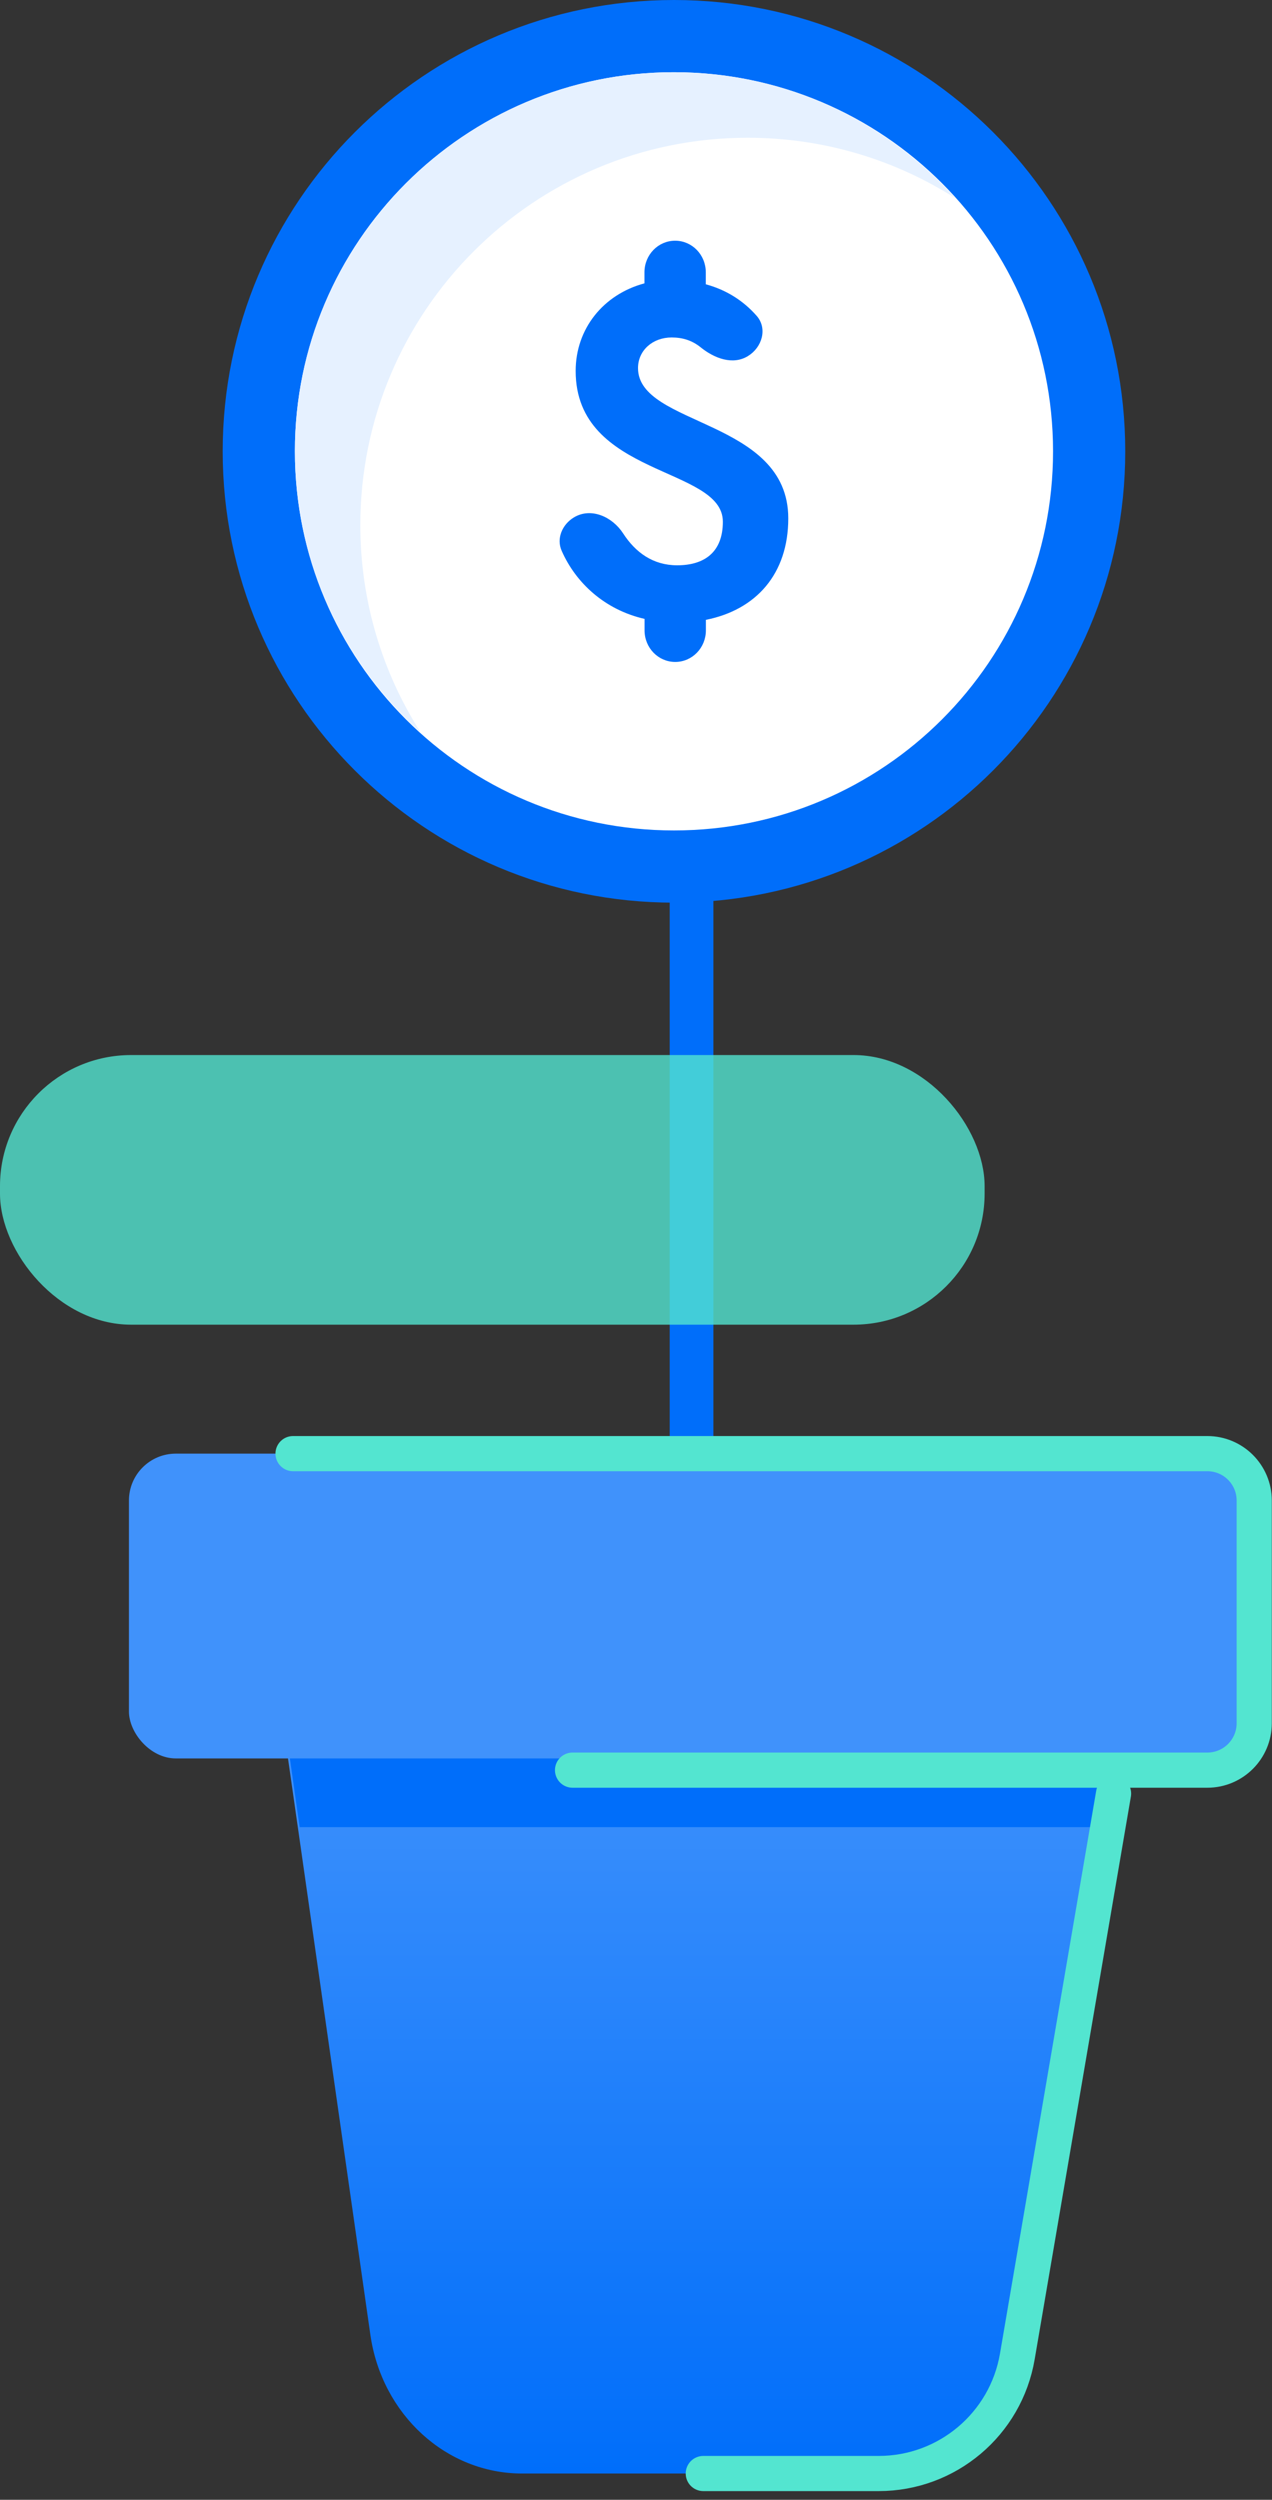
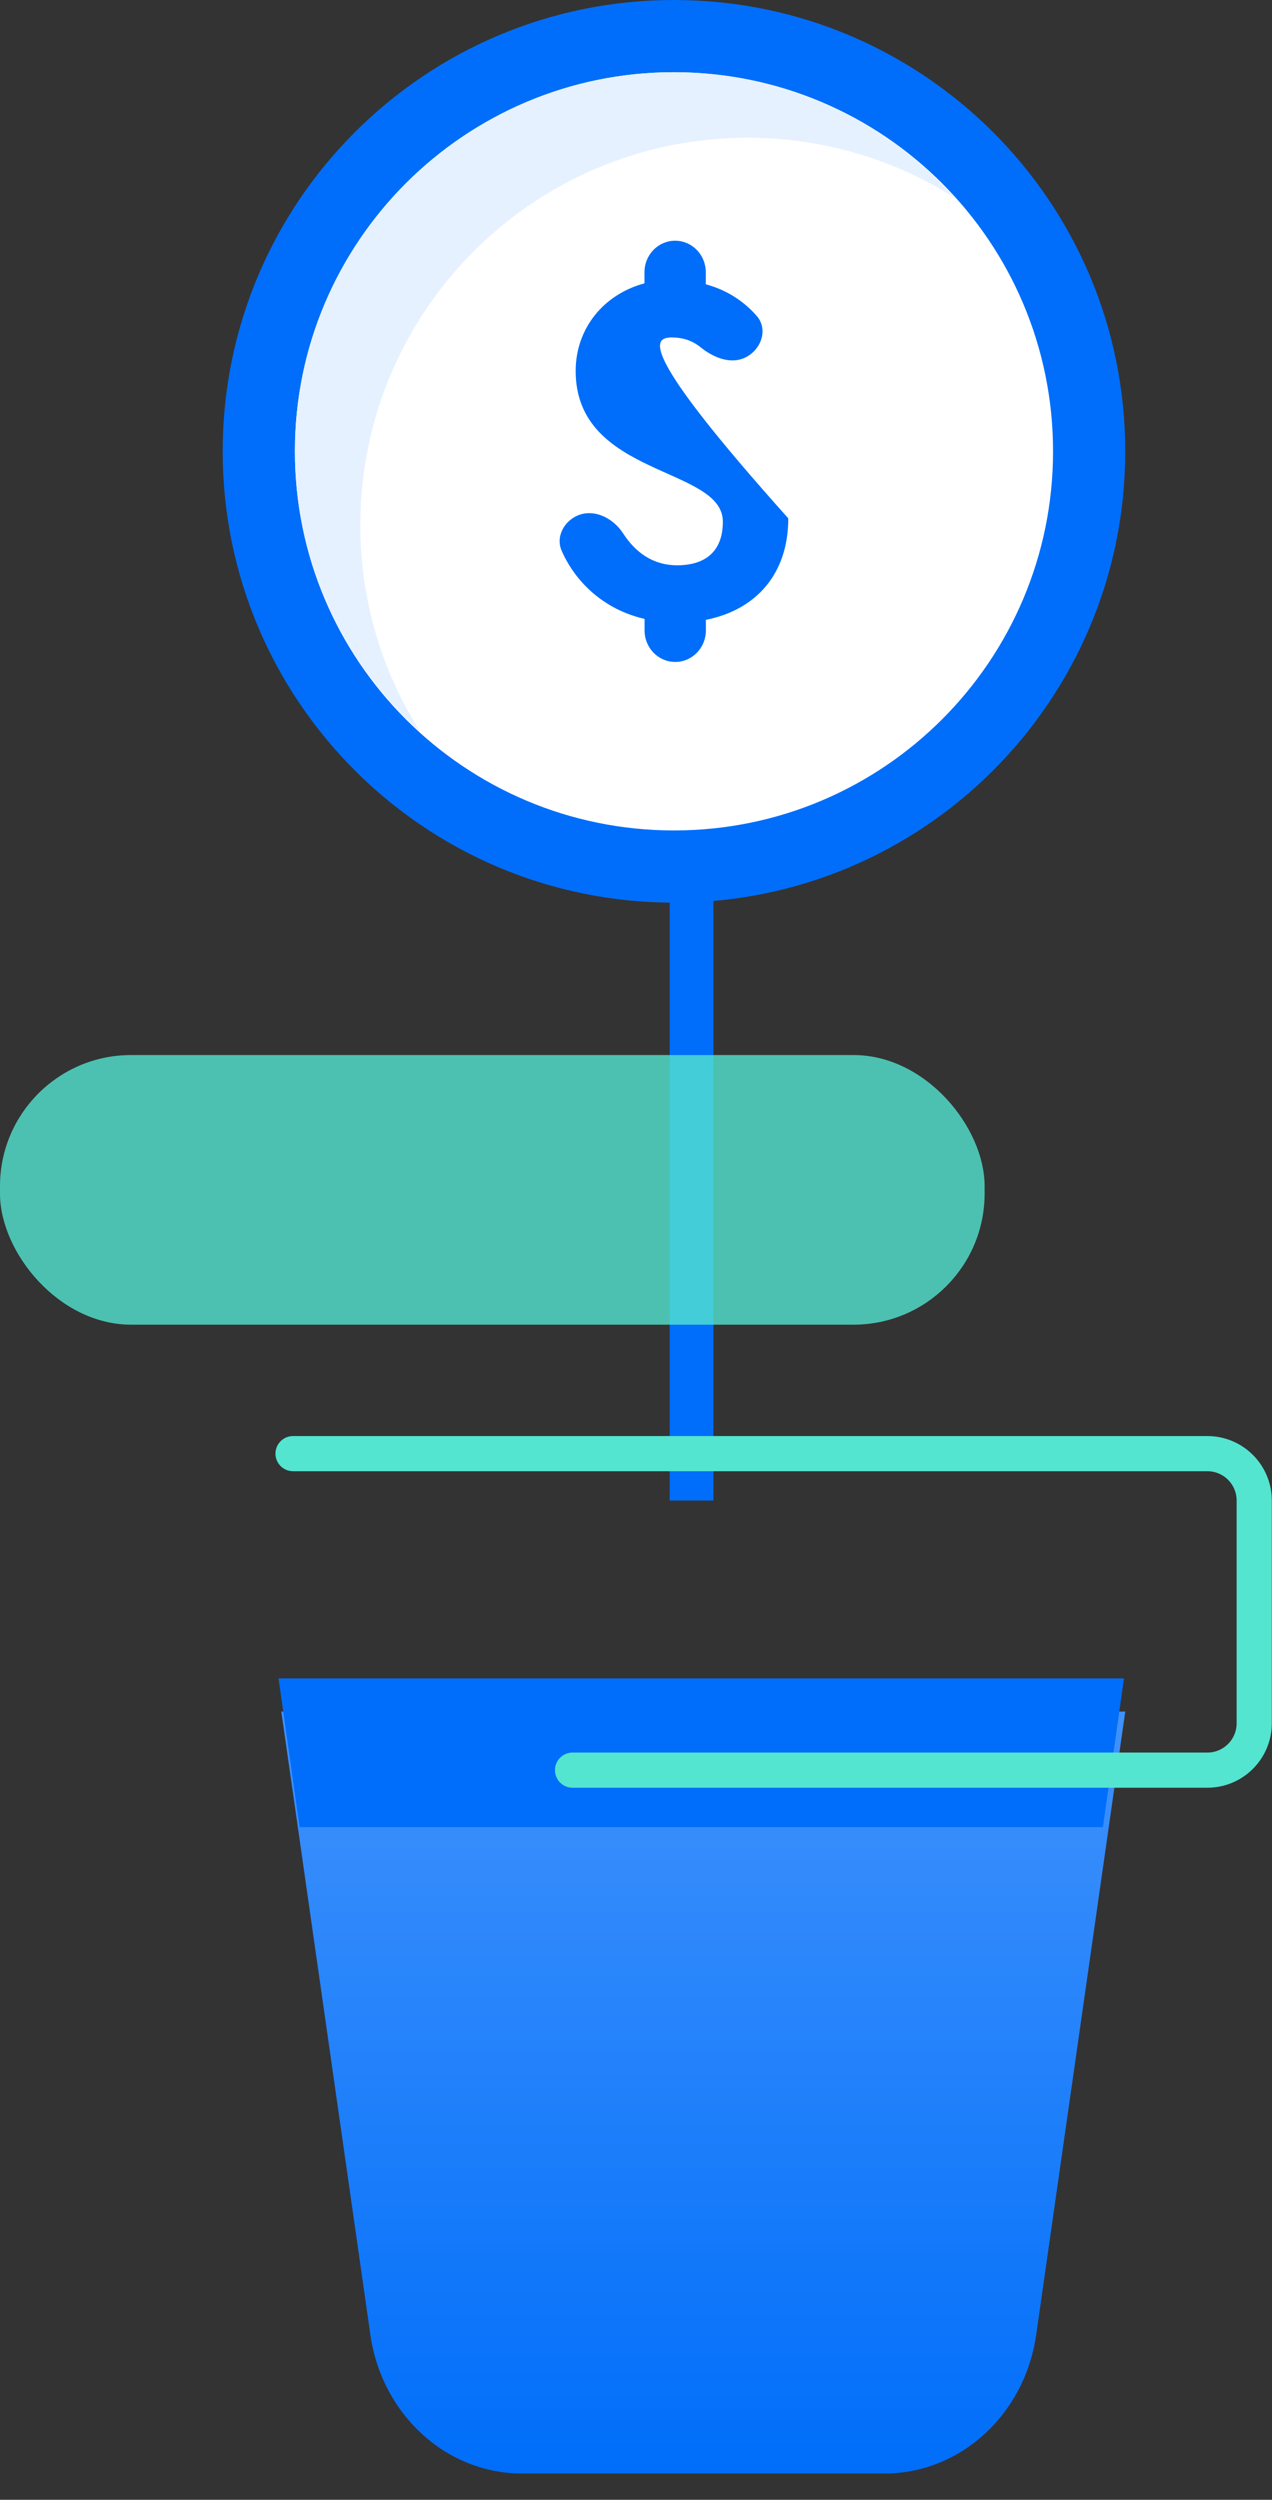
<svg xmlns="http://www.w3.org/2000/svg" width="143" height="281" viewBox="0 0 143 281" fill="none">
  <rect x="0" y="0" width="143" height="281" fill="#333333" stroke="none" />
  <path d="M77.746 98.832L77.746 168.673" stroke="#006EFA" stroke-width="4.912" />
  <path d="M31.625 192.393H126.504L116.49 262.452C115.208 271.42 107.961 278.047 99.436 278.047H58.693C50.167 278.047 42.92 271.42 41.638 262.452L31.625 192.393Z" fill="url(#paint0_linear)" />
  <path fill-rule="evenodd" clip-rule="evenodd" d="M126.36 188.669H31.312L33.686 205.389H123.987L126.36 188.669Z" fill="#006EFA" />
  <rect y="118.598" width="110.692" height="30.308" rx="14.735" fill="#53E5D0" fill-opacity="0.8" />
-   <rect x="14.496" y="163.402" width="126.505" height="34.262" rx="5.271" fill="#4092FB" />
  <path d="M32.945 163.402H135.73C138.641 163.402 141.001 165.762 141.001 168.673V193.71C141.001 196.621 138.641 198.981 135.73 198.981H64.366" stroke="#53E5D0" stroke-width="3.953" stroke-linecap="round" />
-   <path d="M125.188 201.617L114.368 264.899C113.07 272.493 106.486 278.047 98.781 278.047H79.066" stroke="#53E5D0" stroke-width="3.953" stroke-linecap="round" />
  <path d="M75.769 101.467C103.788 101.467 126.502 78.753 126.502 50.734C126.502 22.714 103.788 0 75.769 0C47.749 0 25.035 22.714 25.035 50.734C25.035 78.753 47.749 101.467 75.769 101.467Z" fill="#006EFA" />
  <path d="M75.769 93.35C99.305 93.35 118.385 74.27 118.385 50.733C118.385 27.197 99.305 8.117 75.769 8.117C52.232 8.117 33.152 27.197 33.152 50.733C33.152 74.27 52.232 93.35 75.769 93.35Z" fill="white" />
  <path d="M40.509 59.032C40.509 34.985 60.009 15.485 84.055 15.485C92.653 15.485 100.661 17.982 107.414 22.287C99.612 13.604 88.3 8.117 75.734 8.117C52.254 8.117 33.152 27.219 33.152 50.699C33.152 63.265 38.627 74.576 47.322 82.379C43.005 75.638 40.509 67.618 40.509 59.032Z" fill="#E6F1FF" />
-   <path d="M84.08 40.029C85.677 39.059 86.309 36.928 85.068 35.508C83.563 33.792 81.632 32.573 79.346 31.958V30.609C79.346 28.644 77.806 27.058 75.898 27.058C73.991 27.058 72.451 28.644 72.451 30.609V31.851C67.82 33.094 64.717 36.964 64.717 41.698C64.717 53.639 81.265 52.408 81.265 58.645C81.265 62.089 79.173 63.545 76.128 63.545C73.393 63.545 71.428 62.078 70.061 59.971C68.831 58.066 66.43 57.012 64.522 58.16C63.223 58.941 62.523 60.515 63.143 61.912C64.74 65.545 68.004 68.551 72.462 69.569V70.859C72.462 72.824 74.002 74.409 75.91 74.409C77.817 74.409 79.357 72.824 79.357 70.859V69.676C85.011 68.551 88.619 64.516 88.619 58.267C88.619 47.083 71.727 47.935 71.727 41.378C71.727 39.39 73.37 37.934 75.508 37.934C76.76 37.934 77.817 38.278 78.76 39.035C80.311 40.289 82.379 41.071 84.08 40.029Z" fill="#006EFA" />
+   <path d="M84.08 40.029C85.677 39.059 86.309 36.928 85.068 35.508C83.563 33.792 81.632 32.573 79.346 31.958V30.609C79.346 28.644 77.806 27.058 75.898 27.058C73.991 27.058 72.451 28.644 72.451 30.609V31.851C67.82 33.094 64.717 36.964 64.717 41.698C64.717 53.639 81.265 52.408 81.265 58.645C81.265 62.089 79.173 63.545 76.128 63.545C73.393 63.545 71.428 62.078 70.061 59.971C68.831 58.066 66.43 57.012 64.522 58.16C63.223 58.941 62.523 60.515 63.143 61.912C64.74 65.545 68.004 68.551 72.462 69.569V70.859C72.462 72.824 74.002 74.409 75.91 74.409C77.817 74.409 79.357 72.824 79.357 70.859V69.676C85.011 68.551 88.619 64.516 88.619 58.267C71.727 39.39 73.37 37.934 75.508 37.934C76.76 37.934 77.817 38.278 78.76 39.035C80.311 40.289 82.379 41.071 84.08 40.029Z" fill="#006EFA" />
  <defs>
    <linearGradient id="paint0_linear" x1="79.064" y1="192.393" x2="79.064" y2="278.047" gradientUnits="userSpaceOnUse">
      <stop stop-color="#4092FB" />
      <stop offset="1" stop-color="#006EFA" />
    </linearGradient>
  </defs>
</svg>